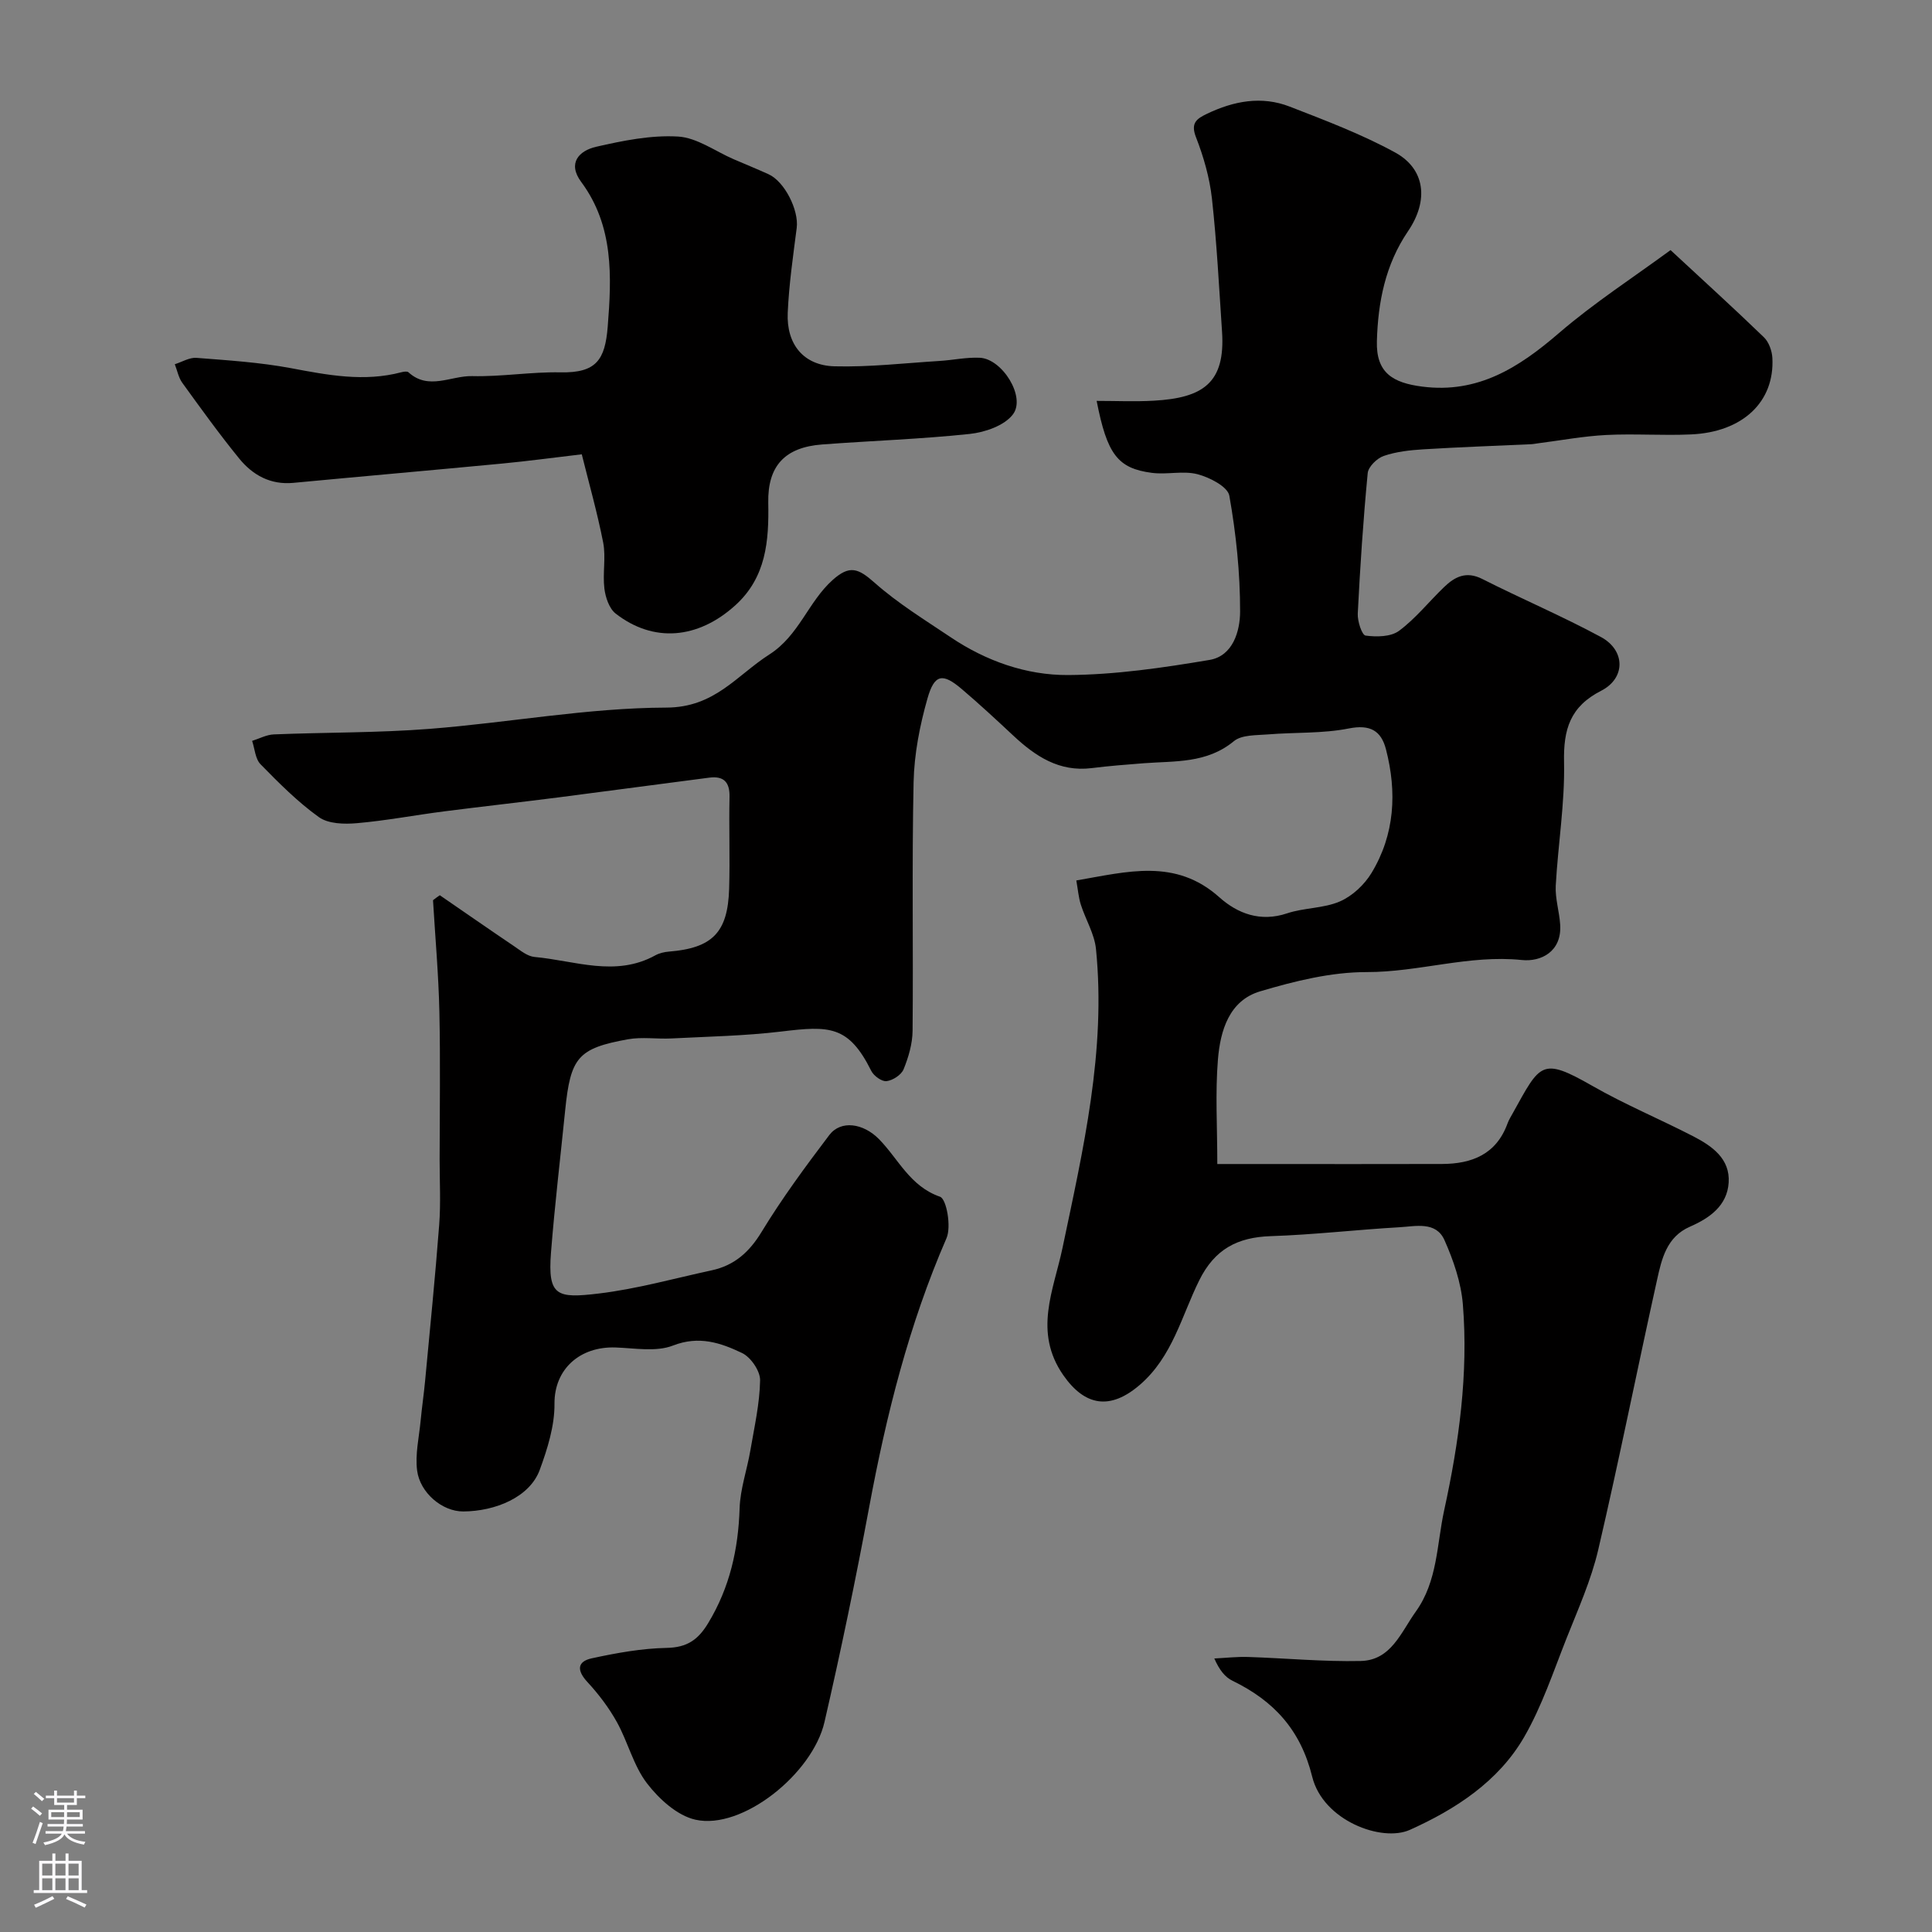
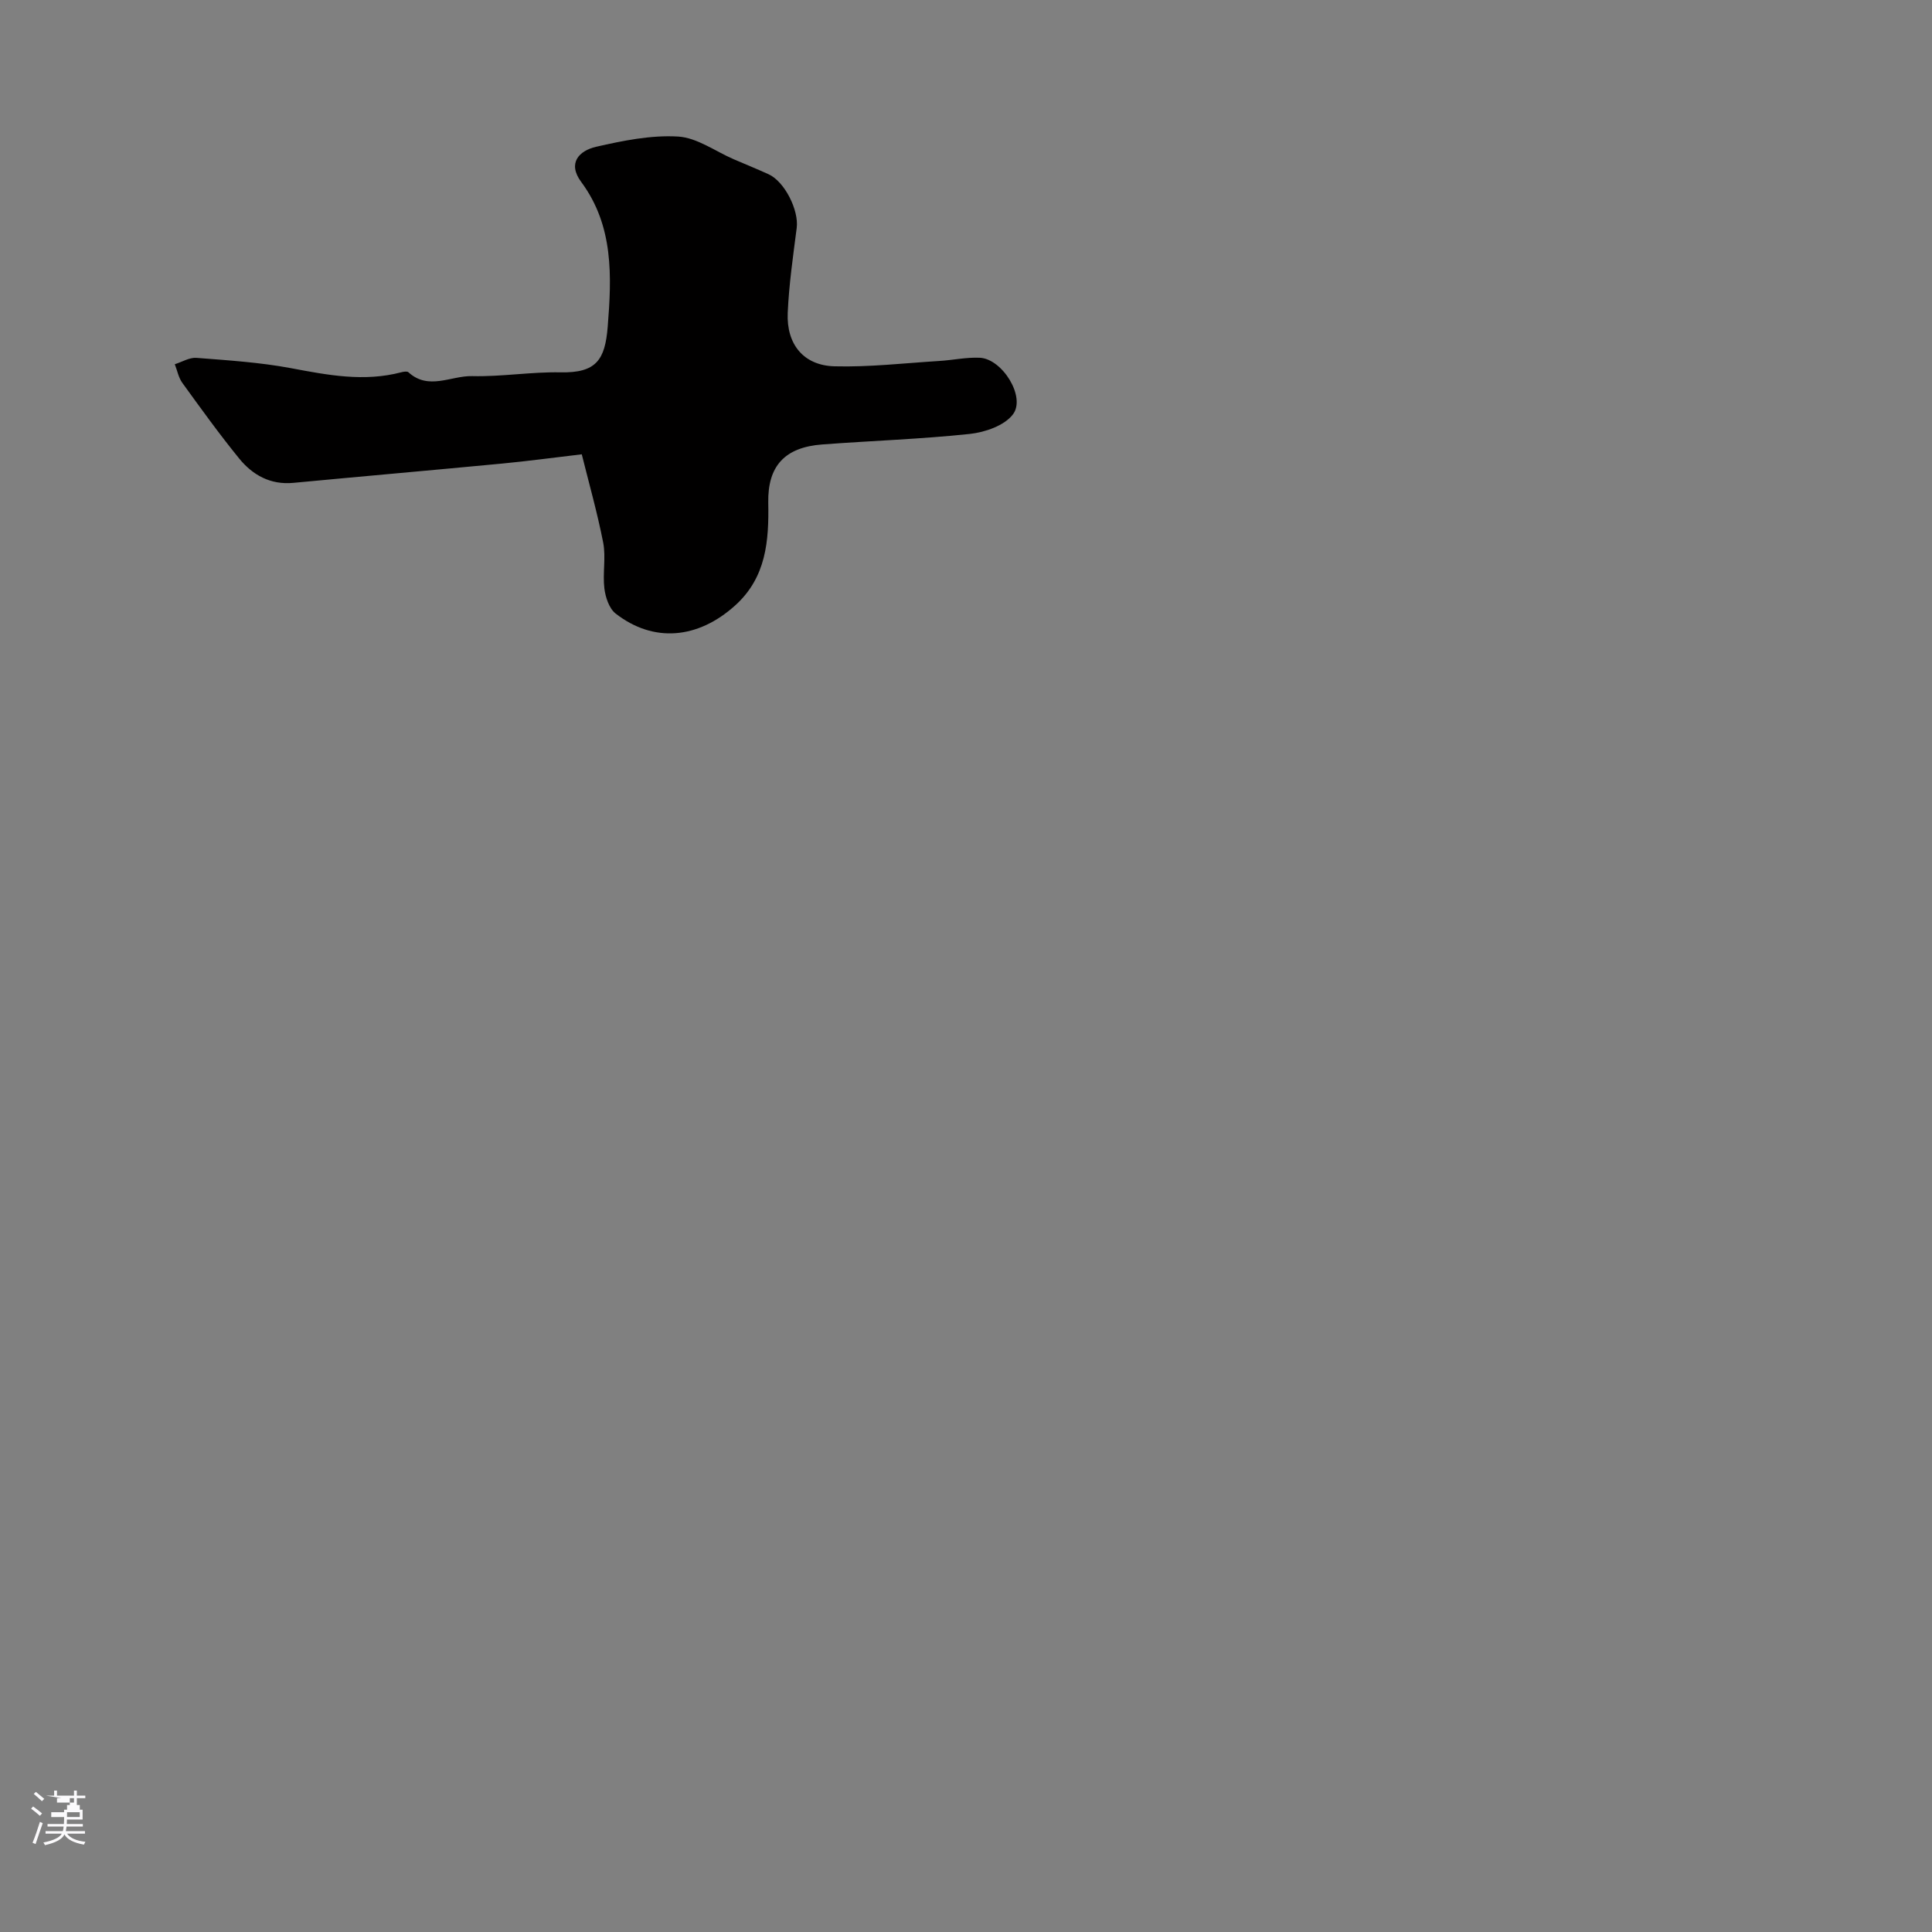
<svg xmlns="http://www.w3.org/2000/svg" enable-background="new 0 0 400 400" viewBox="0 0 400 400">
  <rect x="0" y="0" width="400" height="400" fill="#808080" stroke="none" />
-   <path d="m91.06 185.35c5.14 3.53 10.25 7.09 15.42 10.58 1.31.89 2.74 2.07 4.2 2.2 8.33.75 16.74 4.23 25.02-.35.82-.45 1.84-.68 2.78-.76 8.99-.73 12.21-3.93 12.48-13.02.19-6.33-.06-12.67.08-19 .07-3.08-1.21-4.37-4.16-4-10.39 1.33-20.77 2.75-31.16 4.08-7.96 1.02-15.93 1.9-23.88 2.92-5.99.77-11.94 1.91-17.94 2.43-2.61.23-5.91.15-7.86-1.24-4.4-3.15-8.29-7.07-12.1-10.96-1.09-1.11-1.19-3.2-1.74-4.84 1.5-.47 2.98-1.28 4.49-1.34 10.76-.44 21.56-.31 32.29-1.15 16.35-1.28 32.65-4.35 48.98-4.4 10.04-.03 14.54-6.66 21.33-11 6.16-3.94 8.04-10.91 13.11-15.43 3.49-3.11 5.26-2.45 8.67.57 4.81 4.27 10.39 7.69 15.75 11.29 7.33 4.93 15.67 7.88 24.31 7.83 9.78-.06 19.62-1.5 29.3-3.13 4.86-.82 6.31-6.02 6.32-10 .01-8.02-.83-16.11-2.23-24-.33-1.87-4.09-3.8-6.59-4.45-2.97-.77-6.33.13-9.44-.28-7.09-.92-9.28-3.84-11.44-14.9 4.02 0 7.93.18 11.81-.04 10.19-.57 14.86-3.65 14.15-14.29-.62-9.19-1.08-18.4-2.09-27.55-.48-4.31-1.72-8.65-3.3-12.7-1.16-2.97.13-3.83 2.27-4.86 5.53-2.65 11.29-3.75 17.1-1.5 7.4 2.87 14.9 5.71 21.84 9.5 6.22 3.4 7.05 9.89 2.68 16.32-4.71 6.94-6.21 14.67-6.44 22.75-.19 6.58 3.32 8.63 9.37 9.41 11.55 1.49 20.03-3.94 28.31-11.07 7.27-6.26 15.4-11.52 23.12-17.19 6.8 6.31 13.15 12.08 19.32 18.04 1.03.99 1.68 2.81 1.76 4.28.49 9.08-6.12 15.36-16.82 15.84-5.85.27-11.73-.18-17.58.12-4.72.24-9.4 1.12-14.1 1.72-.49.06-.98.17-1.47.19-7.44.34-14.89.6-22.33 1.06-2.75.17-5.59.48-8.17 1.37-1.39.48-3.18 2.23-3.31 3.55-.93 9.67-1.57 19.38-2.06 29.08-.08 1.57.86 4.46 1.62 4.56 2.27.31 5.23.27 6.92-.98 3.44-2.55 6.18-6.03 9.3-9.03 2.24-2.17 4.6-3.4 7.94-1.71 8.13 4.12 16.56 7.69 24.57 12.02 5.08 2.75 5.14 8.52.05 11.12-6.43 3.28-7.84 7.98-7.69 14.78.18 8.51-1.25 17.04-1.72 25.58-.14 2.67.75 5.38.92 8.09.35 5.59-4 7.71-7.94 7.3-10.92-1.13-21.32 2.52-32.13 2.5-7.36-.01-14.89 1.86-22.03 3.98-6.46 1.91-8.27 8.17-8.76 14.11-.57 6.94-.13 13.95-.13 21.65h9.51c12.33 0 24.66.03 36.99-.01 6.22-.02 11.27-2 13.59-8.4.28-.76.73-1.47 1.12-2.18 5.68-10.22 5.87-11.63 16.44-5.59 6.74 3.86 13.97 6.87 20.89 10.44 3.89 2.01 7.66 4.64 7.33 9.6-.31 4.75-3.91 7.32-8.01 9.11-4.83 2.1-5.86 6.68-6.82 11.04-4.13 18.6-7.84 37.29-12.17 55.84-1.46 6.27-4.16 12.28-6.55 18.31-2.74 6.92-5.11 14.1-8.8 20.49-5.33 9.21-14.23 14.97-23.65 19.2-5.83 2.62-17.98-1.92-20.22-10.99-2.4-9.73-7.97-15.73-16.51-19.88-1.53-.74-2.7-2.2-3.76-4.61 2.34-.11 4.69-.39 7.02-.31 7.77.25 15.54 1 23.29.83 6.29-.14 8.32-5.92 11.4-10.22 4.54-6.33 4.33-13.87 5.88-20.98 3.07-14.06 5.03-28.25 3.87-42.64-.37-4.52-1.95-9.12-3.81-13.3-1.76-3.95-5.99-2.85-9.35-2.66-8.87.51-17.73 1.55-26.6 1.84-6.91.23-11.62 2.68-14.83 9.17-3.66 7.39-5.53 15.78-12.27 21.6-6.12 5.28-11.37 4.47-15.87-1.99-6.24-8.98-1.99-17.62-.17-26.29 4.29-20.45 9.06-40.83 6.94-61.95-.32-3.14-2.16-6.1-3.14-9.19-.47-1.49-.59-3.09-.93-4.99 10.54-1.81 20.51-4.65 29.6 3.47 3.79 3.39 8.51 5.19 14.03 3.34 3.52-1.18 7.55-1.01 10.92-2.46 2.58-1.11 5.08-3.45 6.56-5.89 4.84-7.99 5.3-16.76 2.99-25.65-1-3.83-3.29-5.15-7.68-4.28-5.44 1.08-11.14.77-16.72 1.23-2.42.2-5.45.05-7.09 1.41-5.61 4.63-12.19 4.07-18.64 4.56-3.6.28-7.21.56-10.8 1.01-6.72.83-11.65-2.46-16.23-6.74-3.5-3.27-7.01-6.53-10.66-9.63-3.95-3.36-5.65-3.14-7.1 1.96-1.59 5.59-2.74 11.49-2.87 17.28-.37 17.16-.05 34.33-.21 51.49-.02 2.69-.84 5.48-1.86 7.99-.47 1.16-2.23 2.3-3.53 2.46-.98.12-2.64-1.08-3.16-2.12-4.71-9.44-8.65-9.36-18.67-8.15-7.52.9-15.14 1.04-22.72 1.43-2.99.15-6.07-.35-8.98.17-10.38 1.88-11.9 3.75-13.01 14.73-.99 9.8-2.16 19.58-2.93 29.4-.72 9.1 1.24 9.54 9.88 8.51 7.87-.94 15.6-3.12 23.38-4.8 4.69-1.01 7.79-3.76 10.34-7.96 4.23-6.95 9.09-13.55 14.01-20.04 2.4-3.17 7.05-2.46 10.29.83 4.03 4.1 6.4 9.76 12.64 11.93 1.36.47 2.37 6.23 1.34 8.59-7.78 17.89-12.46 36.59-16.01 55.69-2.77 14.89-5.85 29.73-9.25 44.48-2.47 10.72-17.03 22.39-26.71 20.22-3.77-.84-7.54-4.28-10.03-7.52-2.81-3.66-3.95-8.56-6.24-12.69-1.65-2.97-3.77-5.77-6.08-8.27-2.23-2.4-2.2-4.27.91-4.94 5.08-1.1 10.3-2.05 15.47-2.15 4.22-.08 6.52-1.67 8.62-5.16 4.45-7.37 6.22-15.25 6.49-23.76.13-4.02 1.55-7.98 2.23-12 .82-4.81 1.93-9.65 2.01-14.49.03-1.92-1.92-4.77-3.73-5.64-4.41-2.11-8.91-3.65-14.3-1.55-3.49 1.36-7.9.54-11.88.4-7.36-.26-12.71 4.44-12.66 11.65.04 4.57-1.45 9.33-3.06 13.71-2.08 5.64-9.18 8.55-15.81 8.59-4.4.03-8.98-3.9-9.57-8.47-.43-3.33.39-6.82.72-10.24.26-2.77.67-5.53.93-8.29 1.01-10.78 2.1-21.56 2.92-32.35.34-4.47.09-8.99.09-13.49.01-10.2.17-20.4-.05-30.59-.17-7.71-.86-15.42-1.32-23.12.45-.37.93-.7 1.41-1.03z" fill="#010000" />
  <path d="m120.45 94.06c-6.02.71-11.27 1.42-16.54 1.92-14.39 1.37-28.78 2.63-43.17 3.99-4.73.45-8.42-1.6-11.22-5.04-4.12-5.06-7.94-10.37-11.77-15.66-.79-1.09-1.05-2.56-1.56-3.86 1.5-.47 3.03-1.43 4.48-1.32 6.54.51 13.13.93 19.55 2.13 7.64 1.44 15.16 2.89 22.88.85.47-.12 1.19-.24 1.46 0 4.17 3.82 8.82.69 13.2.8 6.09.15 12.2-.9 18.29-.78 7.41.15 9.22-2.59 9.77-9.44.82-10.32 1.28-20.86-5.48-29.97-2.93-3.94-.41-6.49 3.08-7.29 5.55-1.27 11.36-2.45 16.96-2.12 3.93.23 7.7 3.05 11.55 4.71 2.39 1.03 4.81 2.01 7.18 3.09 3.35 1.51 6.31 7.47 5.84 11.12-.75 5.84-1.6 11.69-1.86 17.57-.29 6.54 3.3 10.91 9.68 11.08 7.23.19 14.5-.66 21.75-1.11 2.78-.17 5.57-.79 8.34-.66 4.65.22 9.59 8.14 6.85 11.73-1.76 2.32-5.77 3.7-8.92 4.04-10.15 1.08-20.37 1.41-30.56 2.18-7.72.58-11.31 4.43-11.17 12.06.15 7.9-.41 15.44-6.83 21.25-7.72 6.98-16.92 7.81-24.77 1.7-1.34-1.05-2.11-3.37-2.33-5.2-.38-3.12.34-6.41-.24-9.46-1.24-6.32-3.01-12.53-4.44-18.31z" fill="#010000" />
  <g fill="#fbfafc">
-     <path d="m6.44 374.46.42-.45c.65.47 1.27.95 1.85 1.44l-.45.49c-.65-.56-1.25-1.06-1.82-1.48m.93 7.33-.63-.26c.55-1.36 1.05-2.8 1.52-4.33.19.1.38.19.59.27-.46 1.29-.95 2.73-1.48 4.32m-.38-10.38.44-.42c.43.34 1.01.82 1.74 1.44l-.49.49c-.53-.51-1.09-1.01-1.69-1.51m2.5.35h1.72v-1.04h.59v1.04h3.52v-1.04h.59v1.04h1.75v.53h-1.75v1.42h-2.03v.97h3.22v2.03h-3.24c0 .35-.01.66-.03.93h3.32v.53h-3.37c-.03.27-.08.58-.15.94h3.96v.53h-3.71c.67.92 1.93 1.48 3.79 1.68-.13.24-.23.44-.29.59-2.13-.38-3.48-1.08-4.04-2.12-.43.97-1.77 1.72-4.03 2.23-.09-.19-.2-.37-.33-.55 2.1-.42 3.37-1.03 3.81-1.83h-3.36v-.53h3.58c.08-.29.13-.61.16-.94h-3.33v-.53h3.39c.02-.27.04-.58.04-.93h-3.23v-2.03h3.25v-.97h-2.07v-1.42h-1.73zm1.12 3.44v1h2.65c.01-.3.02-.44.01-.4v-.25-.35zm1.19-2h3.52v-.91h-3.52zm4.71 2h-2.63v.59c0 .15-.01.28-.01.4h2.64z" />
-     <path d="m13.56 383.74h.63v1.52h2.72v6.07h1.13v.6h-11.06v-.6h1.13v-6.07h2.73v-1.52h.63v1.52h2.1v-1.52zm-2.69 8.83.38.56c-1.24.63-2.53 1.25-3.85 1.85-.1-.21-.21-.42-.34-.63 1.36-.55 2.63-1.15 3.81-1.78m-2.13-4.27h2.1v-2.45h-2.1zm0 3.04h2.1v-2.46h-2.1zm2.72-3.04h2.1v-2.45h-2.1zm0 3.04h2.1v-2.46h-2.1zm6.07 3.6c-1.41-.71-2.7-1.3-3.86-1.78l.35-.56c1.45.62 2.75 1.19 3.88 1.72zm-1.25-9.09h-2.1v2.45h2.1zm-2.09 5.49h2.1v-2.45h-2.1z" />
+     <path d="m6.44 374.46.42-.45c.65.47 1.27.95 1.85 1.44l-.45.49c-.65-.56-1.25-1.06-1.82-1.48m.93 7.33-.63-.26c.55-1.36 1.05-2.8 1.52-4.33.19.1.38.19.59.27-.46 1.29-.95 2.73-1.48 4.32m-.38-10.38.44-.42c.43.34 1.01.82 1.74 1.44l-.49.49c-.53-.51-1.09-1.01-1.69-1.51m2.5.35h1.72v-1.04h.59v1.04h3.52v-1.04h.59v1.04h1.75v.53h-1.75v1.42h-2.03v.97h3.22v2.03h-3.24c0 .35-.01.66-.03.93h3.32v.53h-3.37c-.03.27-.08.58-.15.94h3.96v.53h-3.71c.67.92 1.93 1.48 3.79 1.68-.13.24-.23.44-.29.59-2.13-.38-3.48-1.08-4.04-2.12-.43.97-1.77 1.72-4.03 2.23-.09-.19-.2-.37-.33-.55 2.1-.42 3.37-1.03 3.81-1.83h-3.36v-.53h3.58c.08-.29.13-.61.16-.94h-3.33v-.53h3.39c.02-.27.04-.58.04-.93v-2.03h3.25v-.97h-2.07v-1.42h-1.73zm1.12 3.44v1h2.65c.01-.3.02-.44.01-.4v-.25-.35zm1.19-2h3.52v-.91h-3.52zm4.71 2h-2.63v.59c0 .15-.01.28-.01.4h2.64z" />
  </g>
</svg>